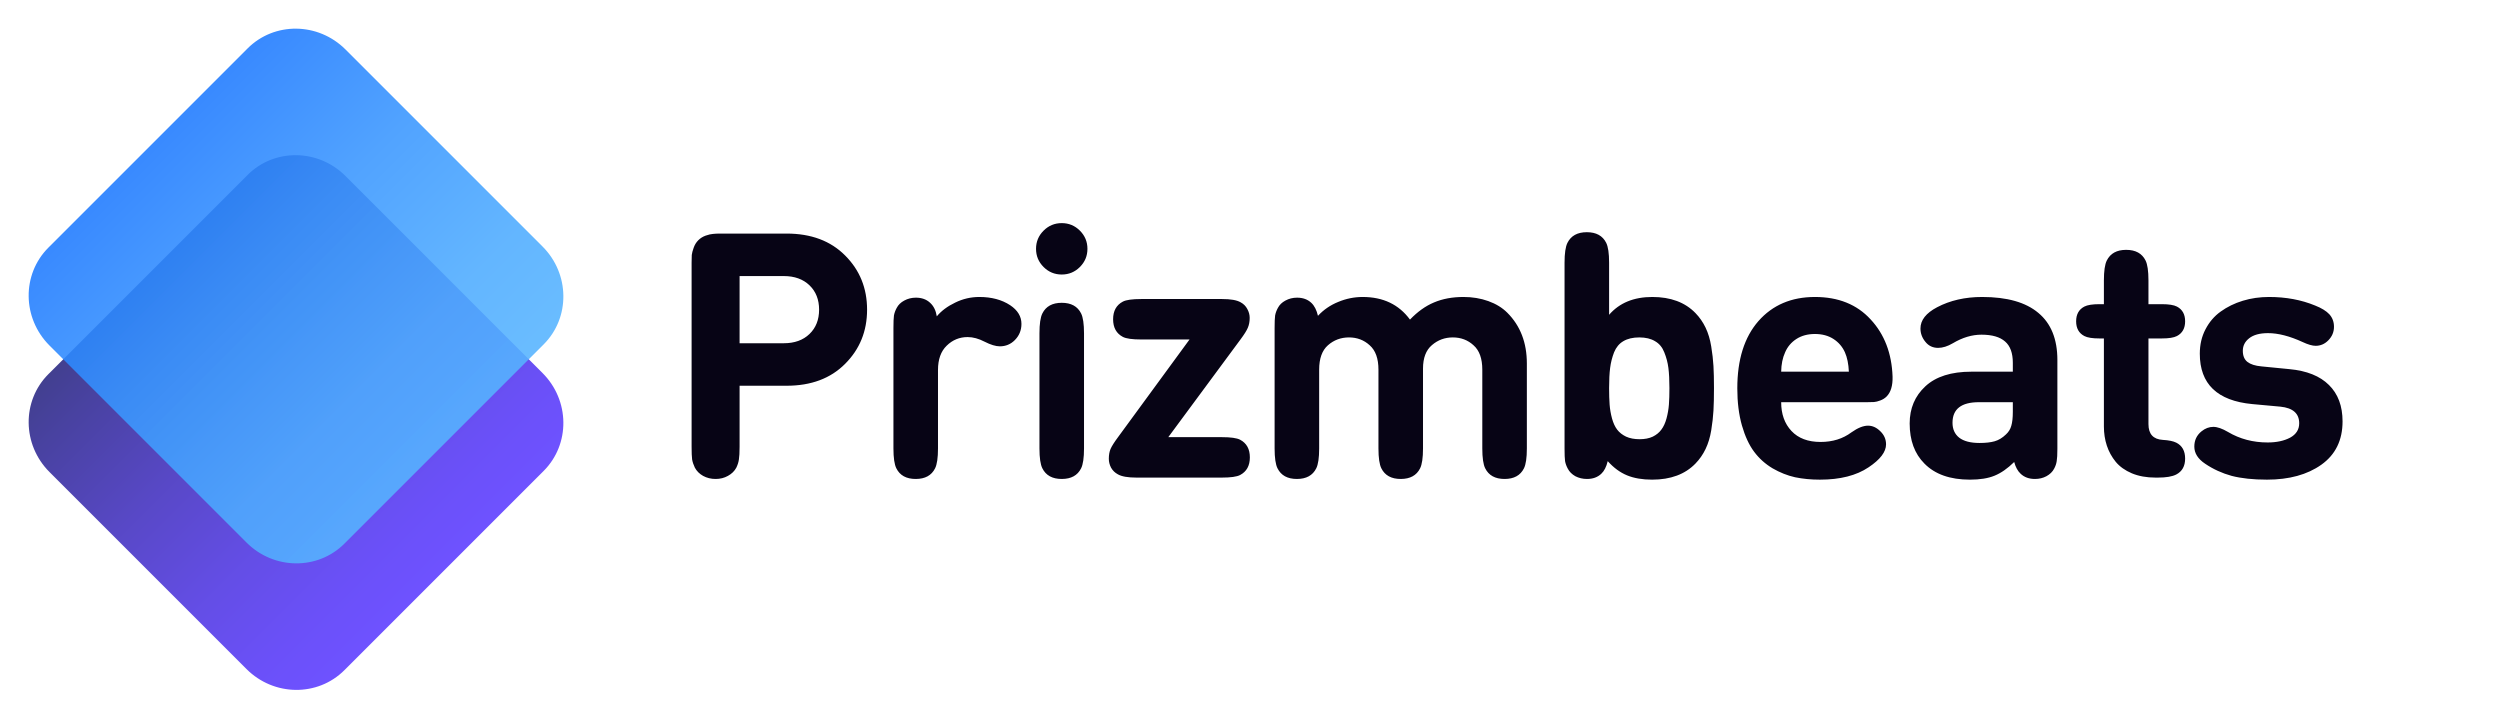
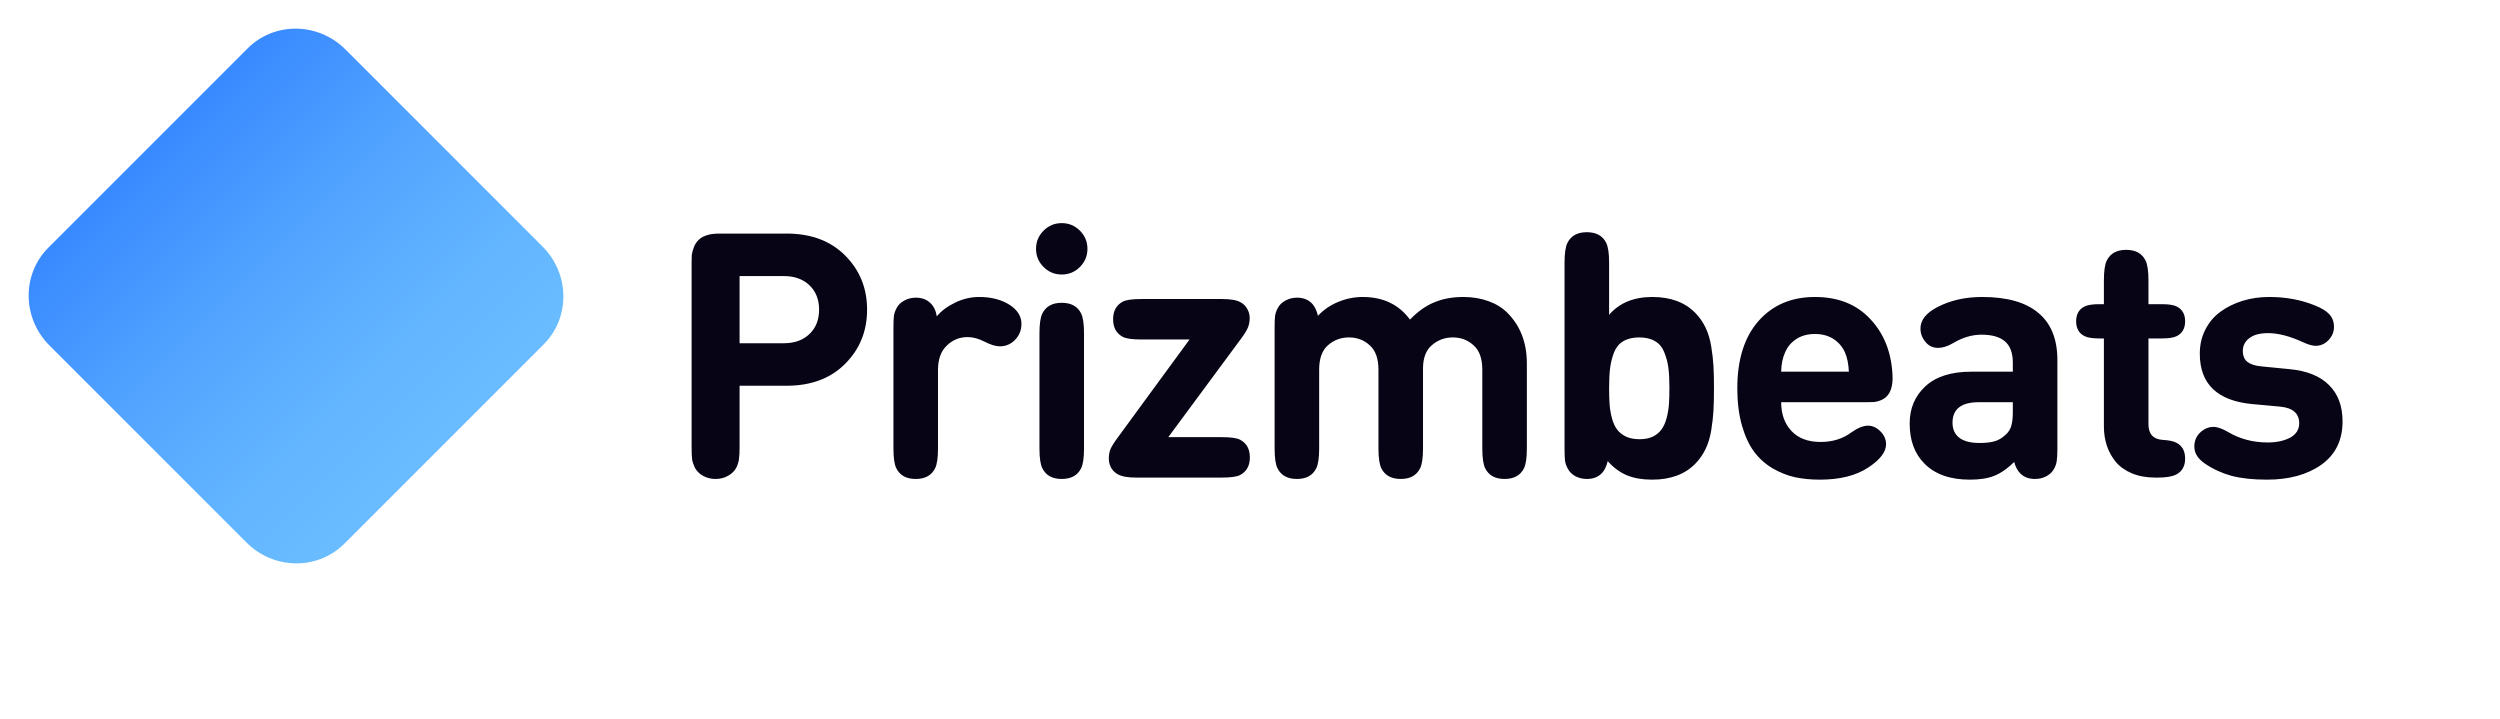
<svg xmlns="http://www.w3.org/2000/svg" width="848" height="244" viewBox="0 0 848 244" fill="none">
  <path d="M235.695 158.629C235.23 157.66 234.92 156.73 234.765 155.839C234.649 154.947 234.591 153.513 234.591 151.537V89.109C234.591 88.024 234.61 87.152 234.649 86.493C234.727 85.834 234.94 85.02 235.288 84.052C235.637 83.044 236.16 82.192 236.858 81.494C237.555 80.796 238.389 80.273 239.357 79.924C240.365 79.576 241.198 79.382 241.857 79.343C242.516 79.266 243.388 79.227 244.473 79.227H266.793C275.125 79.227 281.751 81.707 286.673 86.667C291.633 91.627 294.113 97.75 294.113 105.035C294.113 112.321 291.633 118.443 286.673 123.404C281.751 128.364 275.125 130.844 266.793 130.844H250.867V151.537C250.867 153.513 250.789 154.947 250.634 155.839C250.518 156.73 250.227 157.66 249.762 158.629C249.142 159.791 248.193 160.721 246.914 161.419C245.674 162.116 244.279 162.465 242.729 162.465C241.179 162.465 239.764 162.116 238.485 161.419C237.245 160.721 236.315 159.791 235.695 158.629ZM250.867 116.428H265.863C269.506 116.428 272.412 115.382 274.582 113.289C276.753 111.197 277.838 108.446 277.838 105.035C277.838 101.625 276.753 98.874 274.582 96.781C272.412 94.689 269.506 93.642 265.863 93.642H250.867V116.428ZM317.76 107.302C319.31 105.442 321.383 103.892 323.98 102.652C326.576 101.373 329.308 100.734 332.176 100.734C336.322 100.734 339.81 101.664 342.638 103.524C345.196 105.229 346.475 107.341 346.475 109.86C346.475 112.03 345.719 113.871 344.208 115.382C342.813 116.777 341.127 117.475 339.151 117.475C337.756 117.475 336.031 116.951 333.977 115.905C331.962 114.859 330.044 114.336 328.223 114.336C325.472 114.336 323.108 115.305 321.131 117.242C319.155 119.141 318.167 121.892 318.167 125.496V152.118C318.167 155.296 317.837 157.544 317.179 158.861C315.977 161.264 313.788 162.465 310.61 162.465C307.433 162.465 305.243 161.264 304.042 158.861C303.383 157.544 303.054 155.296 303.054 152.118V111.255C303.054 109.279 303.112 107.864 303.228 107.012C303.383 106.159 303.693 105.307 304.158 104.454C304.701 103.408 305.553 102.575 306.716 101.955C307.917 101.296 309.235 100.967 310.668 100.967C312.645 100.967 314.253 101.548 315.493 102.71C316.694 103.795 317.45 105.326 317.76 107.302ZM367.698 152.118C367.698 155.296 367.368 157.544 366.709 158.861C365.508 161.264 363.319 162.465 360.141 162.465C356.963 162.465 354.774 161.264 353.573 158.861C352.914 157.544 352.584 155.296 352.584 152.118V113.057C352.584 109.879 352.914 107.632 353.573 106.314C354.774 103.912 356.963 102.71 360.141 102.71C363.319 102.71 365.508 103.912 366.709 106.314C367.368 107.632 367.698 109.879 367.698 113.057V152.118ZM353.98 90.562C352.274 88.857 351.422 86.803 351.422 84.4C351.422 81.998 352.274 79.944 353.98 78.239C355.685 76.534 357.738 75.681 360.141 75.681C362.544 75.681 364.597 76.534 366.302 78.239C368.008 79.944 368.86 81.998 368.86 84.4C368.86 86.803 368.008 88.857 366.302 90.562C364.597 92.267 362.544 93.119 360.141 93.119C357.738 93.119 355.685 92.267 353.98 90.562ZM380.88 114.278C378.671 113.115 377.566 111.119 377.566 108.291C377.566 105.462 378.671 103.466 380.88 102.303C382.003 101.722 384.077 101.432 387.099 101.432H414.535C417.442 101.432 419.534 101.8 420.813 102.536C421.821 103.078 422.576 103.834 423.08 104.803C423.622 105.772 423.894 106.779 423.894 107.826C423.894 109.104 423.681 110.228 423.254 111.197C422.867 112.127 422.053 113.425 420.813 115.091L396.283 148.282H414.419C417.442 148.282 419.515 148.573 420.639 149.154C422.847 150.316 423.952 152.312 423.952 155.141C423.952 157.97 422.847 159.966 420.639 161.128C419.515 161.709 417.442 162 414.419 162H385.472C382.565 162 380.473 161.632 379.194 160.896C378.186 160.353 377.411 159.597 376.869 158.629C376.365 157.66 376.113 156.652 376.113 155.606C376.113 154.327 376.307 153.223 376.695 152.293C377.121 151.324 377.954 150.006 379.194 148.34L403.491 115.15H387.099C384.077 115.15 382.003 114.859 380.88 114.278ZM447.052 107.128C448.951 105.074 451.237 103.505 453.911 102.42C456.585 101.296 459.356 100.734 462.223 100.734C469.16 100.734 474.507 103.292 478.266 108.407C480.824 105.733 483.536 103.795 486.404 102.594C489.31 101.354 492.643 100.734 496.402 100.734C499.424 100.734 502.234 101.199 504.83 102.129C507.427 103.059 509.577 104.377 511.282 106.082C515.7 110.499 517.909 116.235 517.909 123.287V152.118C517.909 155.296 517.58 157.544 516.921 158.861C515.719 161.264 513.53 162.465 510.352 162.465C507.175 162.465 504.985 161.264 503.784 158.861C503.125 157.544 502.796 155.296 502.796 152.118V125.38C502.796 121.621 501.808 118.87 499.831 117.126C497.894 115.343 495.549 114.452 492.798 114.452C490.085 114.452 487.722 115.324 485.706 117.068C483.691 118.773 482.684 121.427 482.684 125.031V152.118C482.684 155.296 482.354 157.544 481.696 158.861C480.494 161.264 478.305 162.465 475.127 162.465C471.95 162.465 469.76 161.264 468.559 158.861C467.9 157.544 467.571 155.296 467.571 152.118V125.38C467.571 121.621 466.583 118.87 464.606 117.126C462.669 115.343 460.324 114.452 457.573 114.452C454.822 114.452 452.438 115.343 450.423 117.126C448.447 118.87 447.459 121.621 447.459 125.38V152.118C447.459 155.296 447.129 157.544 446.471 158.861C445.269 161.264 443.08 162.465 439.902 162.465C436.725 162.465 434.535 161.264 433.334 158.861C432.675 157.544 432.346 155.296 432.346 152.118V111.255C432.346 109.279 432.404 107.864 432.52 107.012C432.675 106.159 432.985 105.307 433.45 104.454C433.993 103.408 434.845 102.575 436.008 101.955C437.209 101.296 438.527 100.967 439.96 100.967C441.937 100.967 443.545 101.548 444.785 102.71C445.831 103.679 446.587 105.152 447.052 107.128ZM530.694 152.177V89.109C530.694 85.931 531.024 83.683 531.682 82.366C532.884 79.963 535.073 78.762 538.251 78.762C541.428 78.762 543.618 79.963 544.819 82.366C545.478 83.683 545.807 85.931 545.807 89.109V106.779C549.295 102.749 554.178 100.734 560.455 100.734C566.694 100.734 571.577 102.555 575.103 106.198C576.498 107.632 577.641 109.279 578.533 111.139C579.424 112.999 580.063 115.13 580.451 117.533C580.838 119.897 581.09 122.105 581.207 124.159C581.323 126.174 581.381 128.674 581.381 131.658C581.381 134.68 581.323 137.218 581.207 139.272C581.09 141.326 580.838 143.554 580.451 145.957C580.063 148.321 579.424 150.433 578.533 152.293C577.641 154.153 576.498 155.8 575.103 157.234C571.577 160.876 566.675 162.698 560.397 162.698C557.103 162.698 554.274 162.213 551.911 161.244C549.547 160.276 547.357 158.667 545.342 156.42C544.877 158.357 544.141 159.791 543.133 160.721C541.893 161.884 540.285 162.465 538.309 162.465C536.875 162.465 535.557 162.155 534.356 161.535C533.194 160.876 532.341 160.024 531.799 158.977C531.334 158.125 531.024 157.272 530.869 156.42C530.752 155.567 530.694 154.153 530.694 152.177ZM566.268 131.658C566.268 128.906 566.152 126.62 565.919 124.799C565.687 122.977 565.222 121.214 564.524 119.509C563.865 117.804 562.819 116.545 561.385 115.731C559.99 114.878 558.208 114.452 556.038 114.452C553.867 114.452 552.066 114.878 550.632 115.731C549.237 116.545 548.19 117.804 547.493 119.509C546.834 121.214 546.388 122.977 546.156 124.799C545.923 126.62 545.807 128.906 545.807 131.658C545.807 133.828 545.865 135.688 545.982 137.238C546.098 138.788 546.369 140.357 546.795 141.946C547.222 143.496 547.803 144.756 548.539 145.724C549.275 146.693 550.283 147.488 551.562 148.108C552.841 148.689 554.371 148.98 556.154 148.98C557.898 148.98 559.39 148.689 560.63 148.108C561.87 147.488 562.838 146.693 563.536 145.724C564.272 144.756 564.854 143.496 565.28 141.946C565.706 140.357 565.977 138.788 566.094 137.238C566.21 135.688 566.268 133.828 566.268 131.658ZM627.135 126.077C627.019 123.442 626.573 121.253 625.798 119.509C624.946 117.61 623.648 116.099 621.904 114.975C620.16 113.851 618.067 113.289 615.626 113.289C613.185 113.289 611.092 113.851 609.348 114.975C607.604 116.099 606.326 117.61 605.512 119.509C604.659 121.369 604.214 123.559 604.175 126.077H627.135ZM633.297 136.424H604.175C604.175 140.454 605.338 143.709 607.663 146.189C609.988 148.67 613.282 149.91 617.544 149.91C621.613 149.91 625.101 148.825 628.007 146.654C630.138 145.143 632.018 144.387 633.645 144.387C635.157 144.387 636.552 145.027 637.831 146.306C639.109 147.546 639.749 149.018 639.749 150.723C639.749 153.281 637.772 155.877 633.82 158.512C629.673 161.302 624.171 162.698 617.312 162.698C614.289 162.698 611.48 162.426 608.883 161.884C606.287 161.302 603.749 160.295 601.269 158.861C598.789 157.389 596.696 155.509 594.991 153.223C593.286 150.936 591.91 147.972 590.864 144.329C589.818 140.648 589.294 136.443 589.294 131.716C589.294 121.989 591.678 114.394 596.444 108.93C601.249 103.466 607.643 100.734 615.626 100.734C623.57 100.734 629.867 103.272 634.517 108.349C639.206 113.386 641.686 119.858 641.958 127.763C642.035 130.824 641.357 133.072 639.923 134.506C639.342 135.087 638.625 135.533 637.772 135.843C636.959 136.153 636.261 136.327 635.68 136.366C635.099 136.405 634.304 136.424 633.297 136.424ZM672.114 113.522C668.897 113.522 665.662 114.491 662.407 116.428C660.624 117.475 658.958 117.998 657.408 117.998C655.625 117.998 654.191 117.32 653.106 115.963C651.982 114.607 651.421 113.096 651.421 111.429C651.421 108.601 653.3 106.198 657.059 104.222C661.477 101.897 666.572 100.734 672.346 100.734C680.794 100.734 687.149 102.536 691.412 106.14C695.713 109.705 697.864 115.033 697.864 122.125V152.177C697.864 154.153 697.787 155.567 697.632 156.42C697.515 157.272 697.225 158.125 696.76 158.977C696.217 160.024 695.345 160.876 694.144 161.535C692.981 162.155 691.683 162.465 690.249 162.465C688.273 162.465 686.665 161.884 685.425 160.721C684.417 159.791 683.681 158.454 683.216 156.71C680.968 158.919 678.74 160.469 676.531 161.361C674.361 162.252 671.591 162.698 668.219 162.698C661.477 162.698 656.323 160.876 652.757 157.234C649.425 153.901 647.759 149.367 647.759 143.632C647.759 138.517 649.541 134.312 653.106 131.018C656.671 127.724 661.864 126.077 668.684 126.077H682.751V123.055C682.751 119.761 681.879 117.358 680.135 115.847C678.392 114.297 675.718 113.522 672.114 113.522ZM682.751 139.679V136.424H671.242C665.274 136.424 662.29 138.749 662.29 143.399C662.29 145.569 663.046 147.255 664.557 148.456C666.107 149.658 668.413 150.258 671.474 150.258C673.528 150.258 675.233 150.065 676.59 149.677C677.946 149.29 679.225 148.515 680.426 147.352C681.317 146.538 681.918 145.569 682.228 144.446C682.577 143.283 682.751 141.694 682.751 139.679ZM713.643 144.678V114.801H712.132C709.768 114.801 708.063 114.53 707.016 113.987C705.156 113.018 704.226 111.352 704.226 108.988C704.226 106.624 705.156 104.958 707.016 103.989C708.063 103.447 709.768 103.175 712.132 103.175H713.643V95.096C713.643 91.918 713.972 89.671 714.631 88.353C715.832 85.95 718.022 84.749 721.199 84.749C724.377 84.749 726.566 85.95 727.768 88.353C728.427 89.671 728.756 91.918 728.756 95.096V103.175H733.29C735.654 103.175 737.359 103.447 738.405 103.989C740.265 104.958 741.195 106.624 741.195 108.988C741.195 111.352 740.265 113.018 738.405 113.987C737.359 114.53 735.654 114.801 733.29 114.801H728.756V143.864C728.756 147.236 730.383 149.018 733.639 149.212C735.654 149.328 737.165 149.638 738.173 150.142C740.188 151.15 741.195 152.952 741.195 155.548C741.195 158.105 740.188 159.907 738.173 160.954C736.816 161.651 734.743 162 731.953 162H731.139C728.117 162 725.443 161.516 723.118 160.547C720.831 159.578 719.01 158.28 717.654 156.652C716.297 154.986 715.29 153.145 714.631 151.13C713.972 149.115 713.643 146.964 713.643 144.678ZM769.657 100.734C775.393 100.734 780.605 101.703 785.294 103.64C787.464 104.493 789.072 105.481 790.118 106.605C791.164 107.767 791.688 109.182 791.688 110.848C791.688 112.631 791.029 114.181 789.711 115.498C788.51 116.7 787.096 117.3 785.468 117.3C784.344 117.3 782.872 116.874 781.05 116.021C776.671 114.006 772.758 112.999 769.309 112.999C766.519 112.999 764.387 113.58 762.915 114.743C761.481 115.866 760.764 117.281 760.764 118.986C760.764 120.691 761.287 121.95 762.333 122.764C763.38 123.578 764.949 124.082 767.042 124.275L776.516 125.206C782.445 125.748 786.941 127.55 790.002 130.611C793.063 133.634 794.594 137.742 794.594 142.934C794.594 149.328 792.191 154.23 787.386 157.64C782.62 161.012 776.478 162.698 768.96 162.698C764.271 162.698 760.28 162.271 756.986 161.419C753.731 160.527 750.727 159.152 747.976 157.292C745.535 155.664 744.314 153.727 744.314 151.479C744.314 149.348 745.128 147.623 746.755 146.306C747.995 145.298 749.332 144.794 750.766 144.794C752.122 144.794 753.789 145.376 755.765 146.538C759.756 148.902 764.232 150.084 769.192 150.084C772.215 150.084 774.753 149.541 776.807 148.456C778.861 147.333 779.888 145.705 779.888 143.574C779.888 140.241 777.756 138.362 773.494 137.935L763.961 137.063C752.103 135.94 746.174 130.243 746.174 119.974C746.174 116.913 746.813 114.161 748.092 111.72C749.371 109.24 751.096 107.225 753.266 105.675C755.474 104.086 757.974 102.865 760.764 102.013C763.554 101.16 766.519 100.734 769.657 100.734Z" fill="#070415" />
-   <path opacity="0.88" d="M184.033 126.541L117.195 59.702C107.924 50.432 93.059 50.267 83.993 59.333L16.416 126.91C7.35 135.976 7.515 150.841 16.785 160.112L83.624 226.95C92.894 236.22 107.759 236.385 116.825 227.319L184.402 159.742C193.469 150.676 193.303 135.811 184.033 126.541Z" fill="url(#paint0_linear_4163_28499)" />
  <path opacity="0.88" d="M184.033 83.624L117.195 16.785C107.924 7.515 93.059 7.35 83.993 16.416L16.416 83.993C7.35 93.059 7.515 107.924 16.785 117.195L83.624 184.033C92.894 193.303 107.759 193.468 116.825 184.402L184.402 116.825C193.469 107.759 193.303 92.894 184.033 83.624Z" fill="url(#paint1_linear_4163_28499)" />
  <defs>
    <linearGradient id="paint0_linear_4163_28499" x1="50.205" y1="93.122" x2="150.614" y2="193.531" gradientUnits="userSpaceOnUse">
      <stop stop-color="#282580" />
      <stop offset="0.09" stop-color="#2E2790" />
      <stop offset="0.39" stop-color="#412FBF" />
      <stop offset="0.65" stop-color="#4E35E2" />
      <stop offset="0.86" stop-color="#5638F7" />
      <stop offset="1" stop-color="#5A3AFF" />
    </linearGradient>
    <linearGradient id="paint1_linear_4163_28499" x1="50.205" y1="50.205" x2="150.614" y2="150.614" gradientUnits="userSpaceOnUse">
      <stop stop-color="#1D79FF" />
      <stop offset="0.39" stop-color="#3996FF" />
      <stop offset="0.76" stop-color="#4DABFF" />
      <stop offset="1" stop-color="#55B3FF" />
    </linearGradient>
  </defs>
</svg>